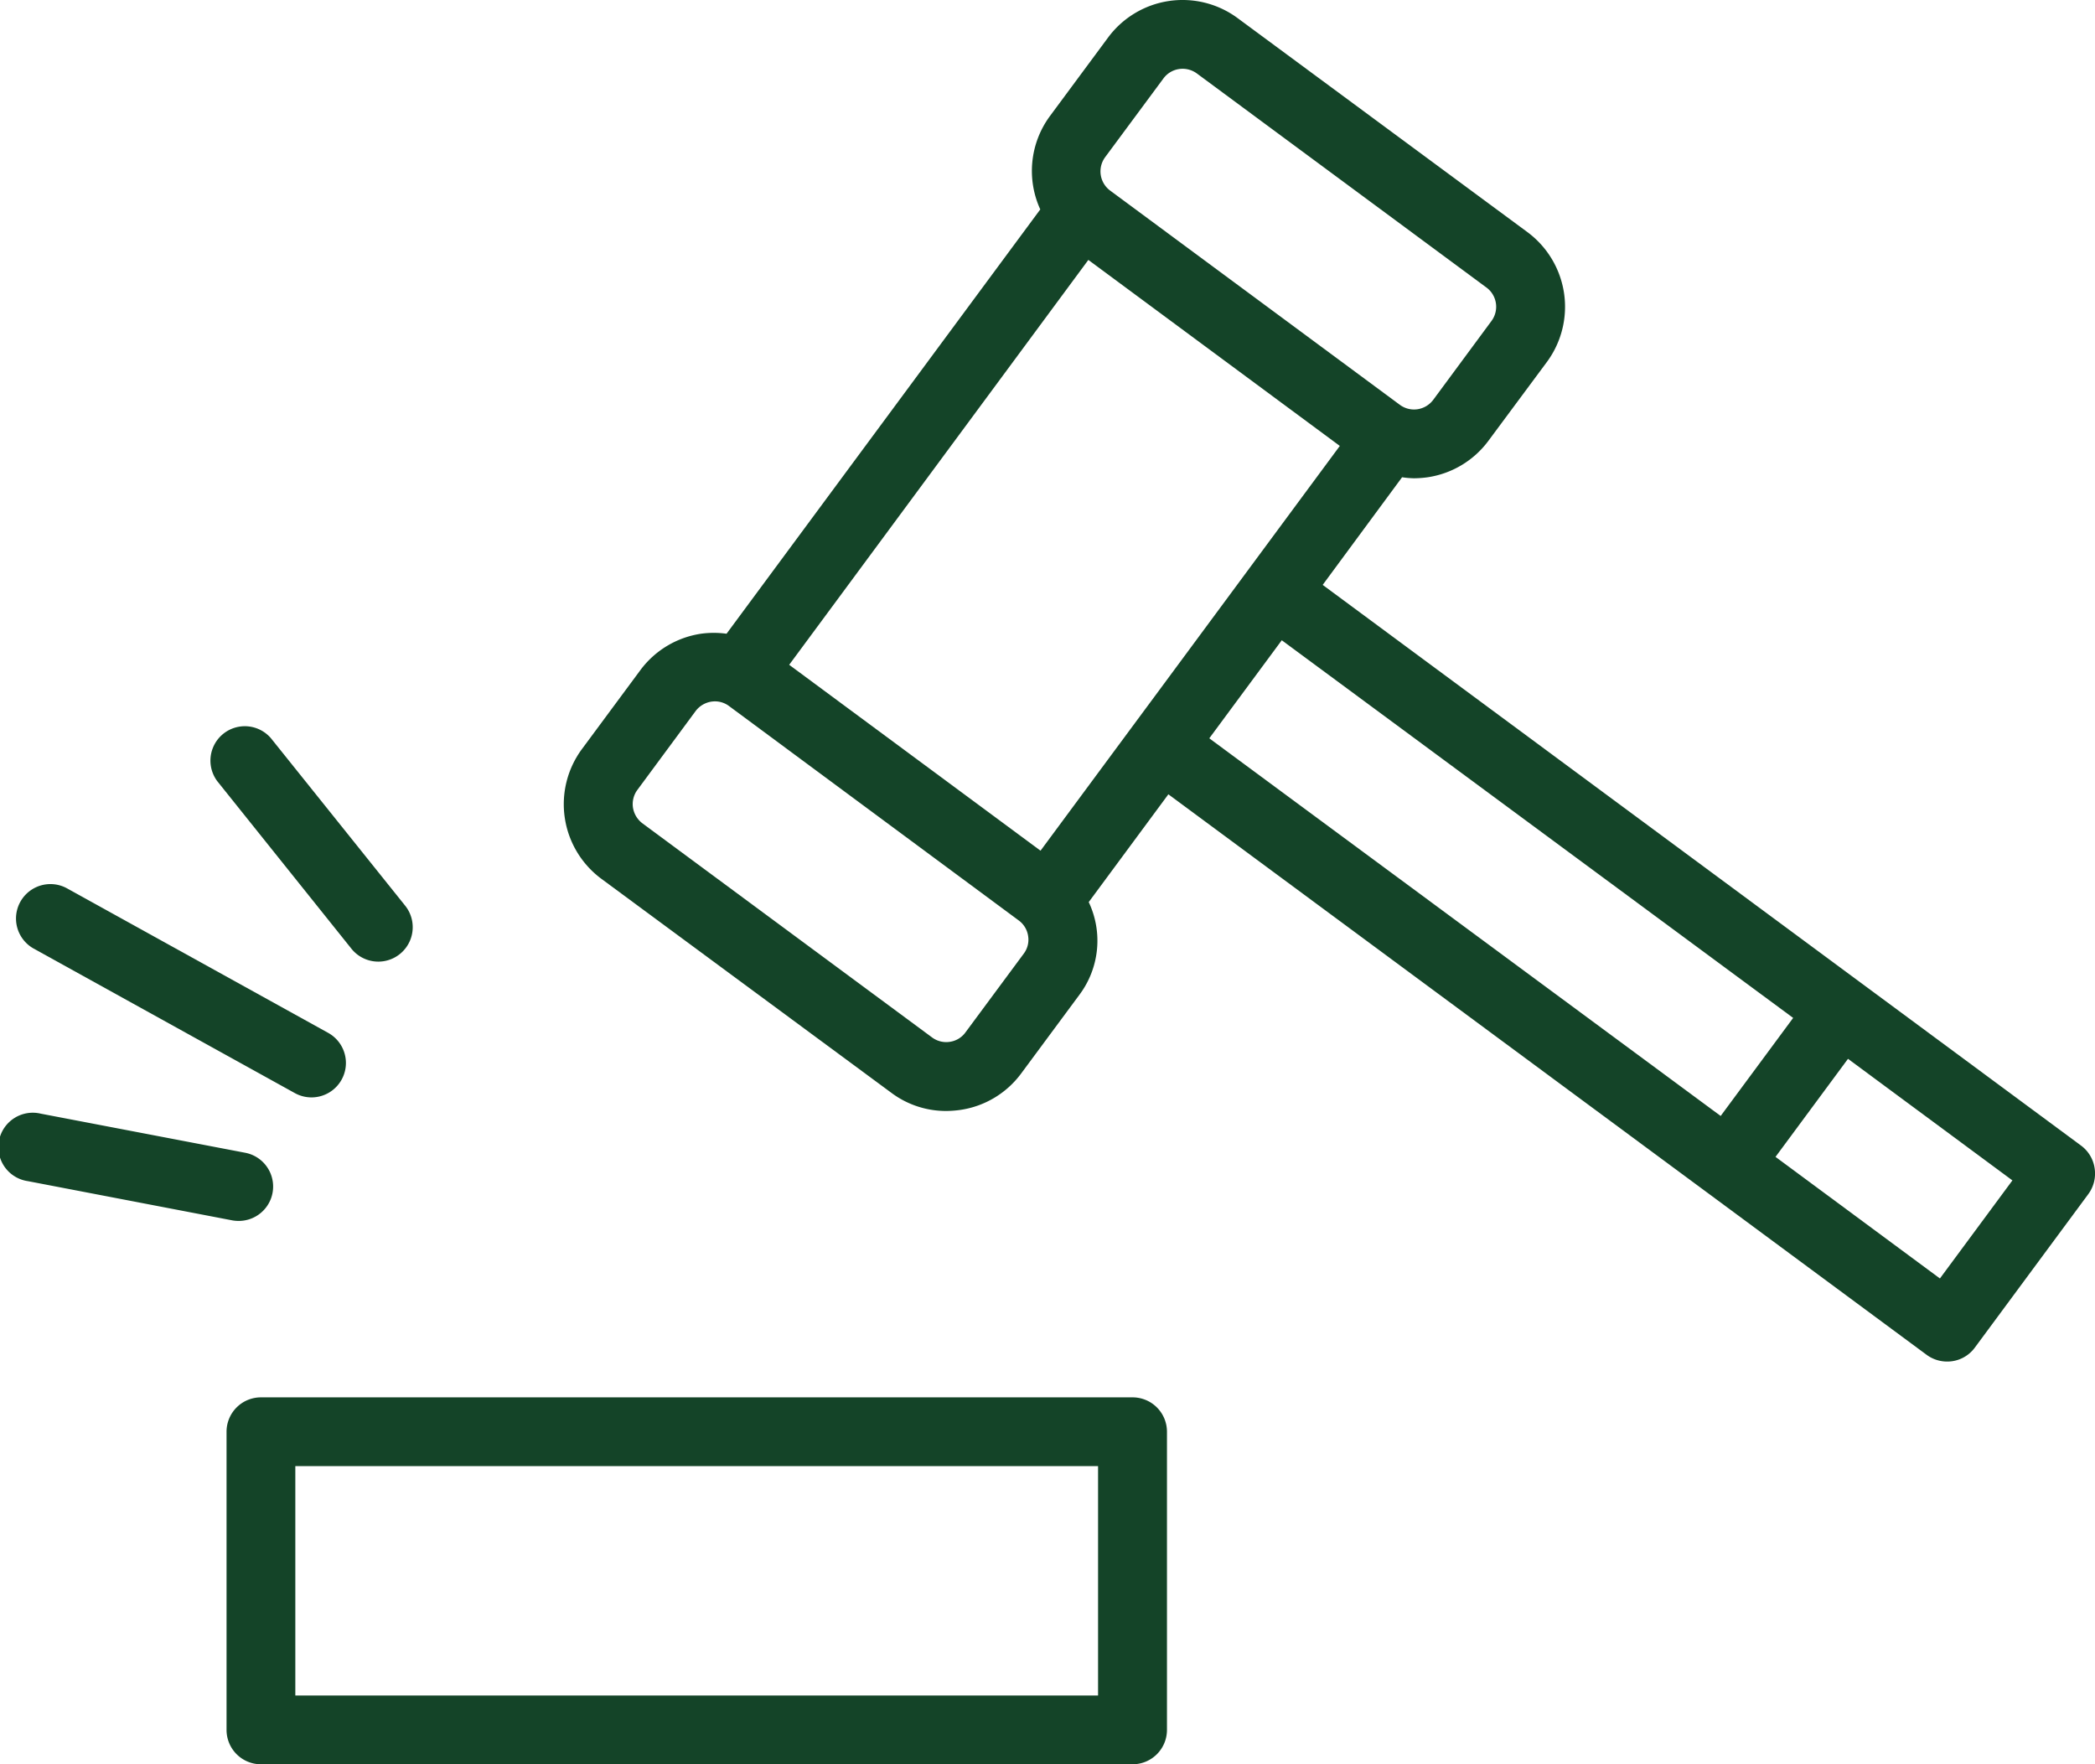
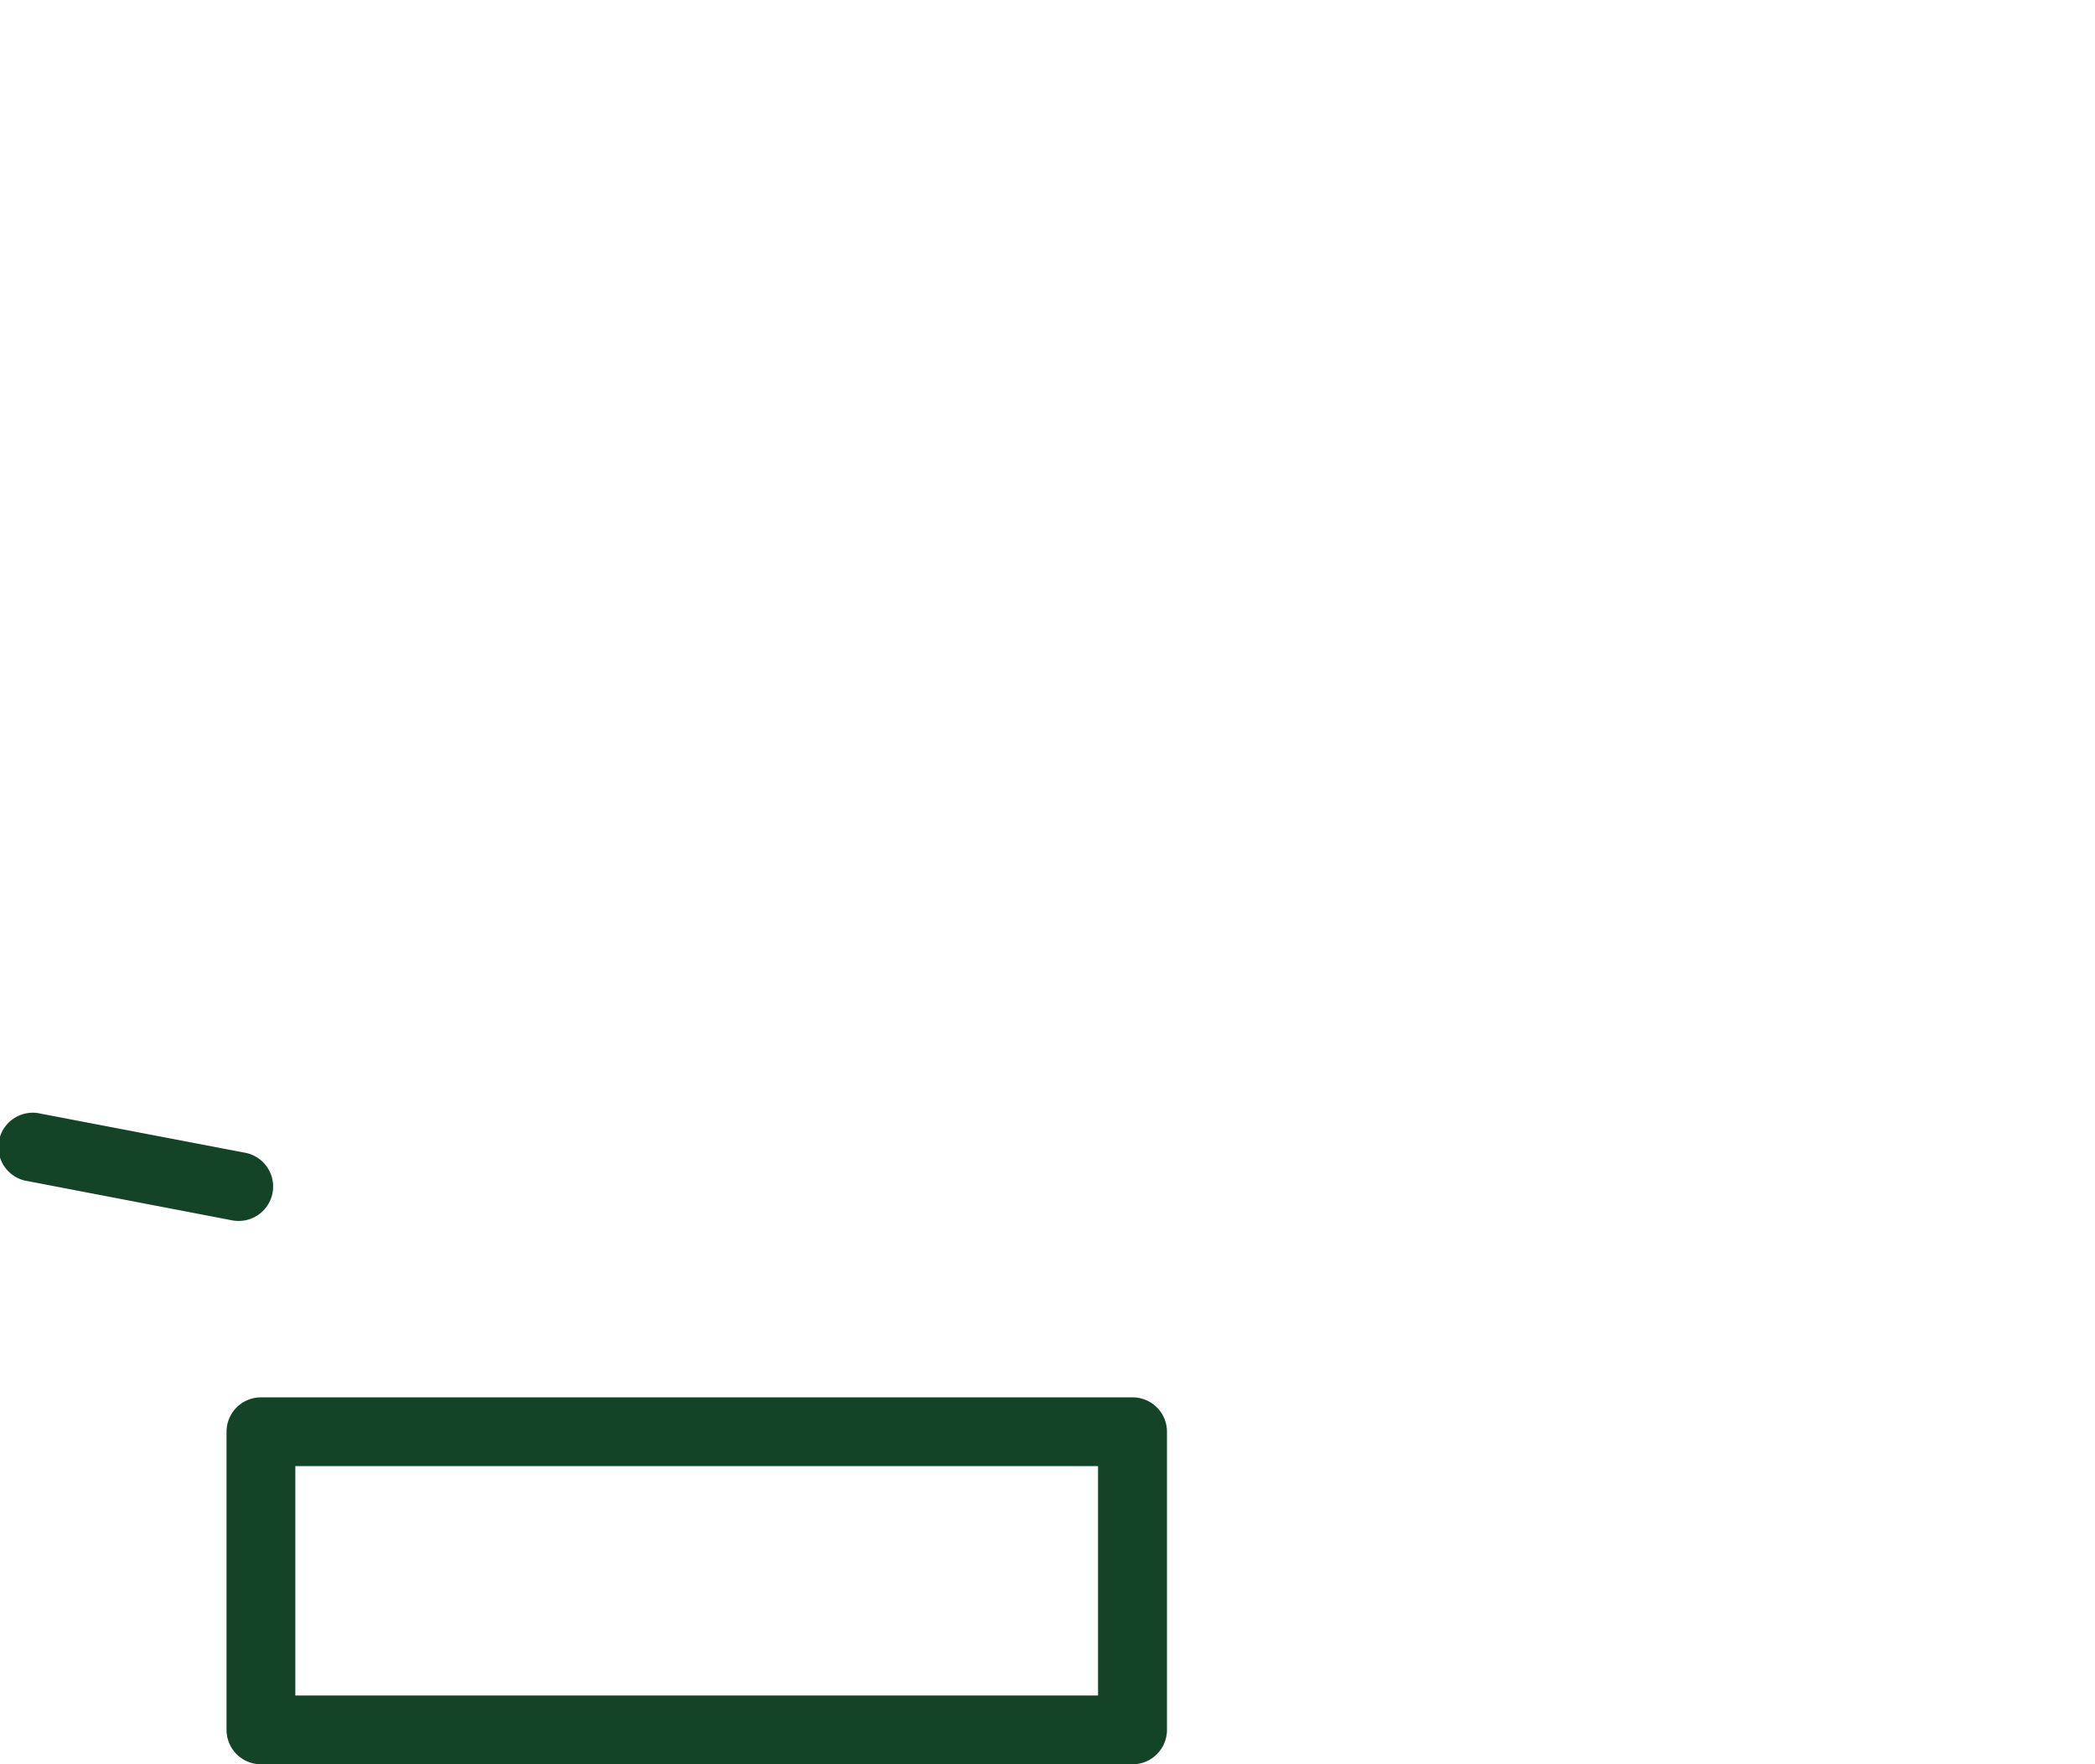
<svg xmlns="http://www.w3.org/2000/svg" viewBox="0 0 163.87 138">
  <defs>
    <style>.cls-1{fill:#144428;}</style>
  </defs>
  <title>upRecurso 9</title>
  <g id="Capa_2" data-name="Capa 2">
    <g id="Capa_1-2" data-name="Capa 1">
-       <path class="cls-1" d="M163.84,91.37a2.69,2.69,0,0,0-1.07-1.77L103.46,45.75l6.21-8.42a7.14,7.14,0,0,0,.92.08,8.11,8.11,0,0,0,1.09-.08,7.24,7.24,0,0,0,4.75-2.86L121,28.31a7.27,7.27,0,0,0-1.52-10.15L96.81,1.42A7.25,7.25,0,0,0,86.67,2.94L82.11,9.1a7.23,7.23,0,0,0-.74,7.28L56.83,49.57a7.36,7.36,0,0,0-2,0,7.24,7.24,0,0,0-4.75,2.86l-4.56,6.16a7.26,7.26,0,0,0,1.52,10.15L69.71,85.47A7.14,7.14,0,0,0,74,86.9a8.11,8.11,0,0,0,1.09-.08A7.21,7.21,0,0,0,79.85,84l4.56-6.16a7.06,7.06,0,0,0,.75-7.28l6.23-8.43,42.13,31.14h0l17.19,12.71a2.7,2.7,0,0,0,1.6.52,2.67,2.67,0,0,0,2.16-1.09l8.87-12A2.71,2.71,0,0,0,163.84,91.37ZM88.66,56.71h0l-7.27,9.83L61.73,52l23.4-31.67L104.8,34.88,90.37,54.4ZM86.44,12.3,91,6.14a1.86,1.86,0,0,1,1.5-.76,1.89,1.89,0,0,1,1.11.36l22.66,16.75a1.87,1.87,0,0,1,.39,2.62l-4.55,6.16a1.89,1.89,0,0,1-1.23.74,1.87,1.87,0,0,1-1.39-.35L86.84,14.91A1.87,1.87,0,0,1,86.44,12.3ZM80.08,74.59h0l-4.56,6.16a1.83,1.83,0,0,1-1.22.74,1.86,1.86,0,0,1-1.39-.34L50.25,64.4a1.92,1.92,0,0,1-.74-1.23,1.87,1.87,0,0,1,.35-1.39l4.55-6.16a1.9,1.9,0,0,1,1.51-.76,1.83,1.83,0,0,1,1.11.37L79.69,72a1.84,1.84,0,0,1,.73,1.22A1.81,1.81,0,0,1,80.08,74.59Zm20.18-24.51,40,29.54-5.67,7.67-40-29.54ZM151.74,100l-12.86-9.51,5.67-7.67,12.86,9.51Z" />
      <path class="cls-1" d="M88.59,109.3H20.41A2.69,2.69,0,0,0,17.72,112v23.32A2.69,2.69,0,0,0,20.41,138H88.59a2.69,2.69,0,0,0,2.69-2.69V112A2.69,2.69,0,0,0,88.59,109.3Zm-2.7,23.32H23.1V114.68H85.89Z" />
      <path class="cls-1" d="M18.69,95.5a2.69,2.69,0,0,0,.5-5.33l-16-3.06a2.69,2.69,0,1,0-1,5.28l16,3.07A2.92,2.92,0,0,0,18.69,95.5Z" />
-       <path class="cls-1" d="M2.64,74.2,23.06,85.5a2.69,2.69,0,0,0,2.61-4.71L5.25,69.49A2.69,2.69,0,0,0,2.64,74.2Z" />
-       <path class="cls-1" d="M27.49,74.21a2.69,2.69,0,0,0,4.2-3.37l-10.5-13.1A2.69,2.69,0,0,0,17,61.11Z" />
    </g>
  </g>
</svg>